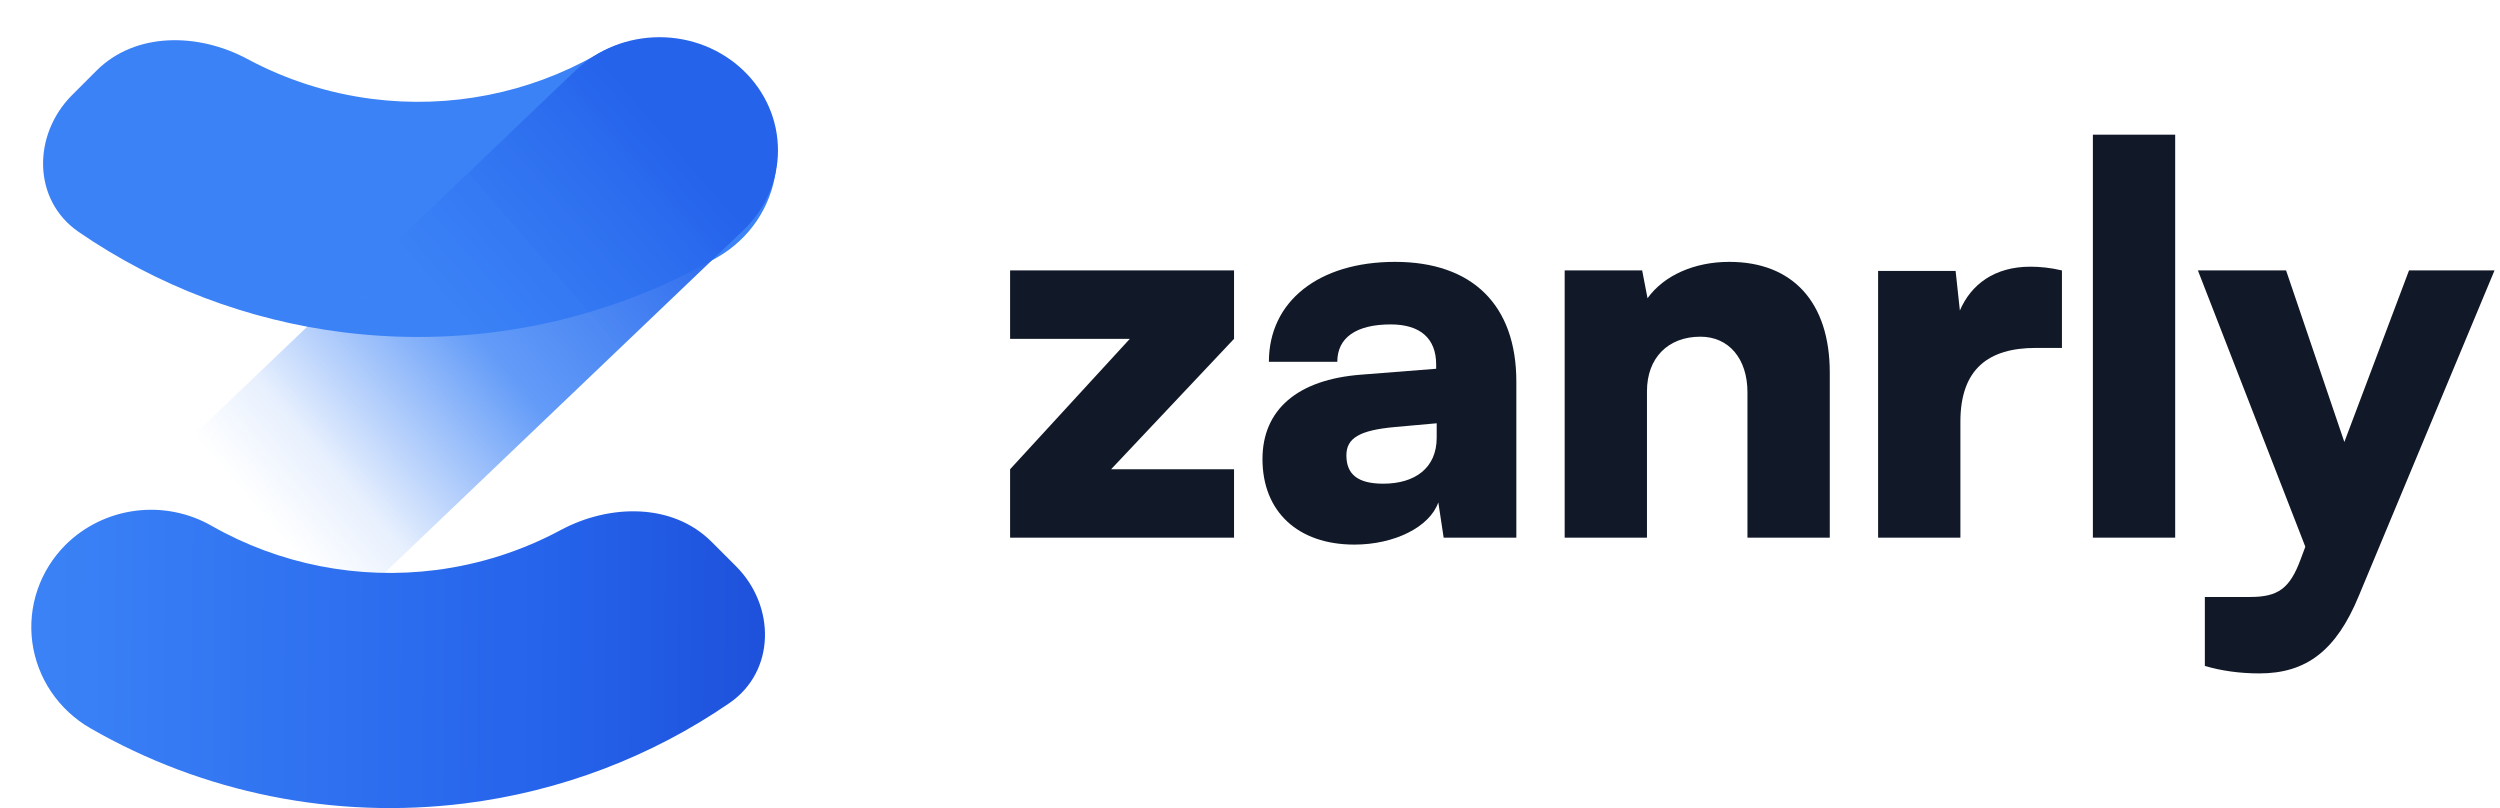
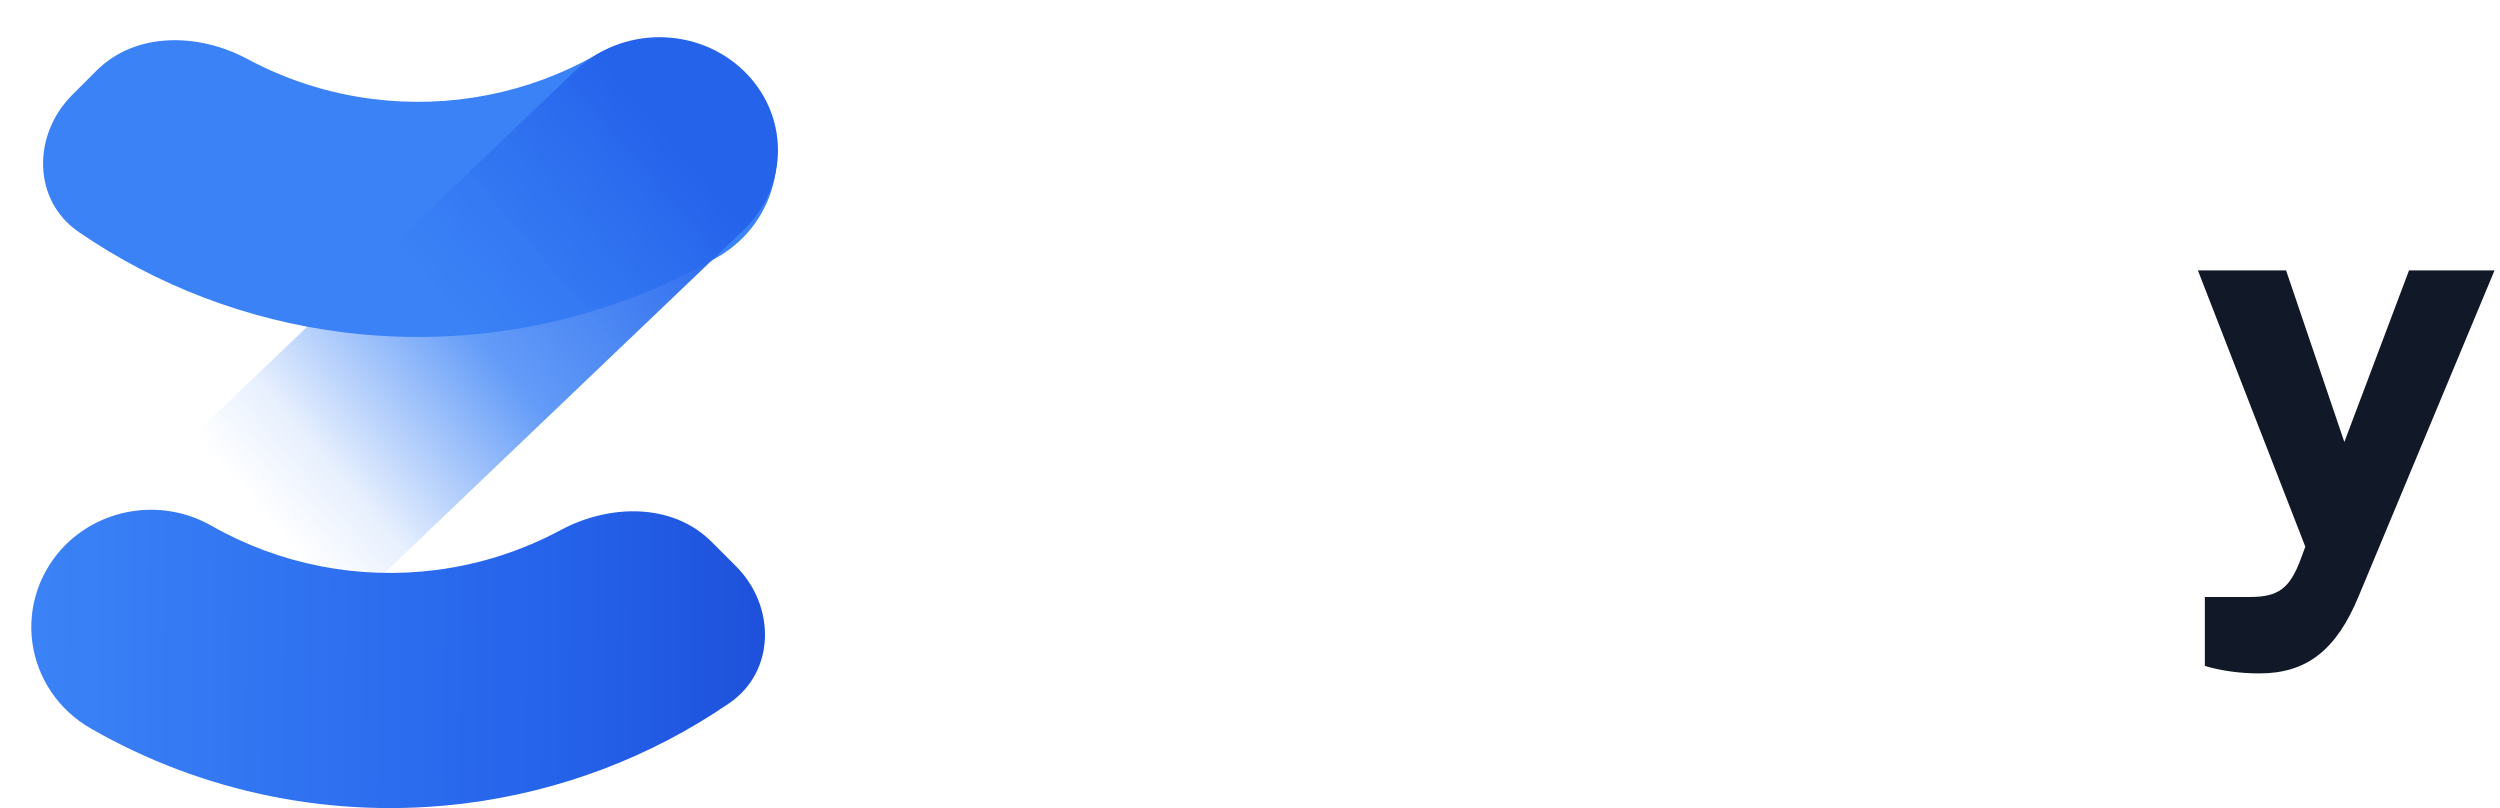
<svg xmlns="http://www.w3.org/2000/svg" width="99" height="32" viewBox="0 0 99 32" fill="none">
  <path d="M29.406 2.92C29.91 3.424 30.29 4.034 30.517 4.703C30.744 5.373 30.814 6.084 30.719 6.784C30.625 7.483 30.369 8.152 29.971 8.741C29.574 9.329 29.045 9.821 28.425 10.179C23.954 12.755 18.737 13.804 13.592 13.159C9.802 12.685 6.209 11.312 3.114 9.184C1.281 7.924 1.283 5.337 2.855 3.764L3.818 2.801C5.369 1.25 7.866 1.299 9.798 2.337C11.32 3.155 12.992 3.694 14.735 3.917C17.807 4.31 20.926 3.697 23.606 2.173C24.518 1.646 25.584 1.433 26.634 1.567C27.684 1.7 28.659 2.174 29.403 2.912L29.406 2.92Z" fill="#3B82F6" />
  <path d="M29.433 2.785C28.553 1.945 27.36 1.473 26.115 1.473C24.87 1.473 23.677 1.945 22.797 2.785L2.877 21.807C1.997 22.648 1.503 23.788 1.503 24.976C1.503 26.165 1.997 27.304 2.877 28.145C3.312 28.561 3.83 28.892 4.399 29.117C4.968 29.342 5.579 29.458 6.195 29.458C6.811 29.458 7.422 29.342 7.991 29.117C8.56 28.892 9.078 28.561 9.513 28.145L29.433 9.122C29.869 8.706 30.215 8.212 30.451 7.669C30.687 7.125 30.808 6.542 30.808 5.954C30.808 5.365 30.687 4.782 30.451 4.238C30.215 3.695 29.869 3.201 29.433 2.785Z" fill="url(#paint0_linear_130_6324)" />
  <path d="M2.594 21.577C2.091 22.081 1.711 22.691 1.483 23.36C1.255 24.029 1.186 24.741 1.28 25.44C1.375 26.139 1.63 26.808 2.028 27.397C2.425 27.985 2.954 28.477 3.574 28.835C8.045 31.411 13.262 32.459 18.407 31.815C22.197 31.341 25.789 29.968 28.884 27.842C30.718 26.582 30.717 23.994 29.144 22.421L28.179 21.456C26.629 19.905 24.131 19.955 22.199 20.993C20.678 21.81 19.005 22.35 17.262 22.573C14.19 22.966 11.071 22.353 8.391 20.829C7.478 20.303 6.412 20.091 5.362 20.227C4.312 20.363 3.338 20.838 2.594 21.577Z" fill="url(#paint1_linear_130_6324)" />
-   <path d="M48.868 21.291V18.582H44L48.868 13.418V10.709H40V13.418H44.741L40 18.582V21.291H48.868Z" fill="#111827" />
-   <path d="M53.634 21.566C55.221 21.566 56.618 20.868 56.957 19.894L57.169 21.291H60.047V15.111C60.047 12.085 58.311 10.37 55.243 10.37C52.216 10.37 50.248 11.937 50.248 14.328H52.957C52.957 13.376 53.698 12.847 55.073 12.847C56.237 12.847 56.872 13.397 56.872 14.434V14.603L53.909 14.836C51.37 15.027 49.994 16.233 49.994 18.18C49.994 20.254 51.391 21.566 53.634 21.566ZM54.777 19.154C53.782 19.154 53.317 18.794 53.317 18.032C53.317 17.355 53.825 17.037 55.243 16.91L56.893 16.762V17.333C56.893 18.54 56.026 19.154 54.777 19.154Z" fill="#111827" />
-   <path d="M65.22 21.291V15.492C65.22 14.18 66.046 13.333 67.337 13.333C68.459 13.333 69.199 14.201 69.199 15.534V21.291H72.459V14.751C72.459 11.979 70.998 10.37 68.48 10.37C67.104 10.37 65.898 10.899 65.242 11.81L65.03 10.709H61.961V21.291H65.22Z" fill="#111827" />
-   <path d="M81.653 10.709C81.209 10.603 80.785 10.561 80.404 10.561C78.986 10.561 78.055 11.259 77.611 12.296L77.442 10.73H74.373V21.291H77.632V16.698C77.632 14.603 78.754 13.778 80.616 13.778H81.653V10.709Z" fill="#111827" />
-   <path d="M86.137 21.291V5.333H82.878V21.291H86.137Z" fill="#111827" />
  <path d="M87.312 26.37C87.947 26.561 88.688 26.667 89.471 26.667C91.334 26.667 92.519 25.757 93.408 23.598L98.783 10.709H95.397L92.836 17.503L90.529 10.709H87.037L91.291 21.651L91.101 22.159C90.678 23.302 90.212 23.64 89.111 23.64H87.312V26.37Z" fill="#111827" />
  <defs>
    <linearGradient id="paint0_linear_130_6324" x1="30.506" y1="4.191" x2="10.932" y2="21.051" gradientUnits="userSpaceOnUse">
      <stop stop-color="#2563EB" />
      <stop offset="0.15" stop-color="#2563EB" />
      <stop offset="0.57" stop-color="#3B82F6" stop-opacity="0.8" />
      <stop offset="0.87" stop-color="#3B82F6" stop-opacity="0.12" />
      <stop offset="1" stop-color="#3B82F6" stop-opacity="0" />
    </linearGradient>
    <linearGradient id="paint1_linear_130_6324" x1="1.62" y1="25.193" x2="31.804" y2="25.418" gradientUnits="userSpaceOnUse">
      <stop stop-color="#3B82F6" />
      <stop offset="0.67" stop-color="#2563EB" />
      <stop offset="1" stop-color="#1D4ED8" />
    </linearGradient>
  </defs>
</svg>